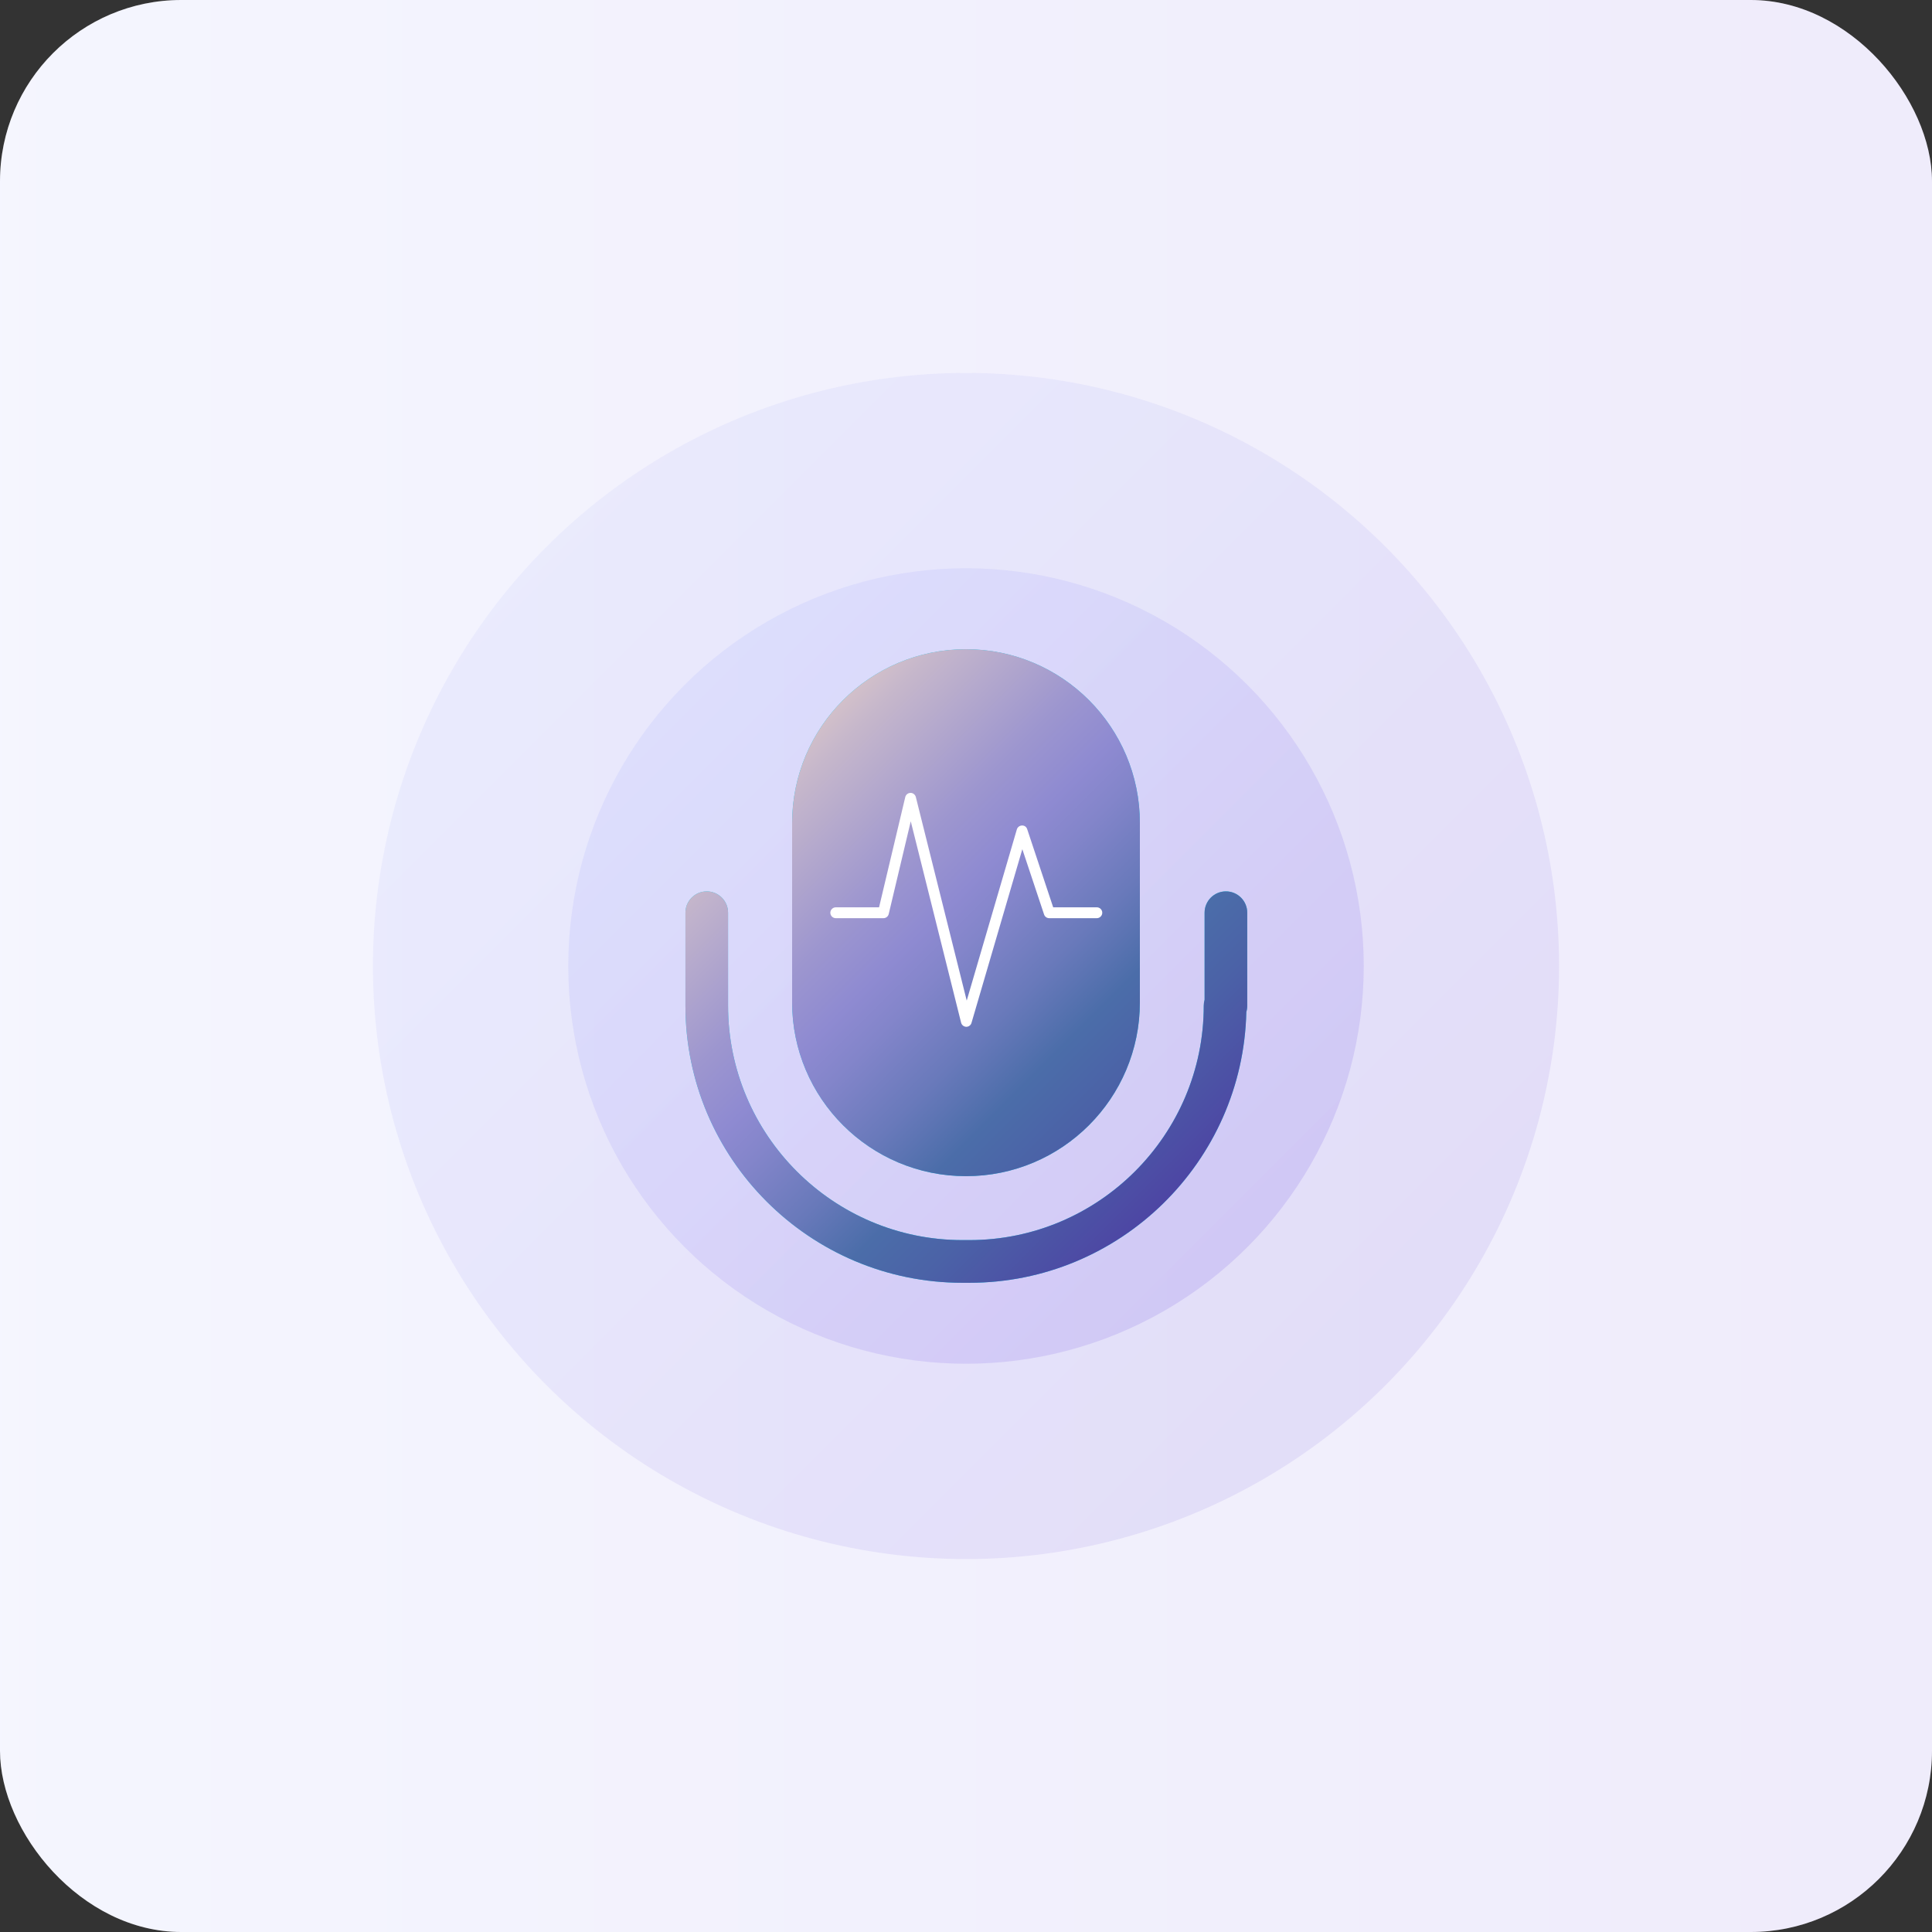
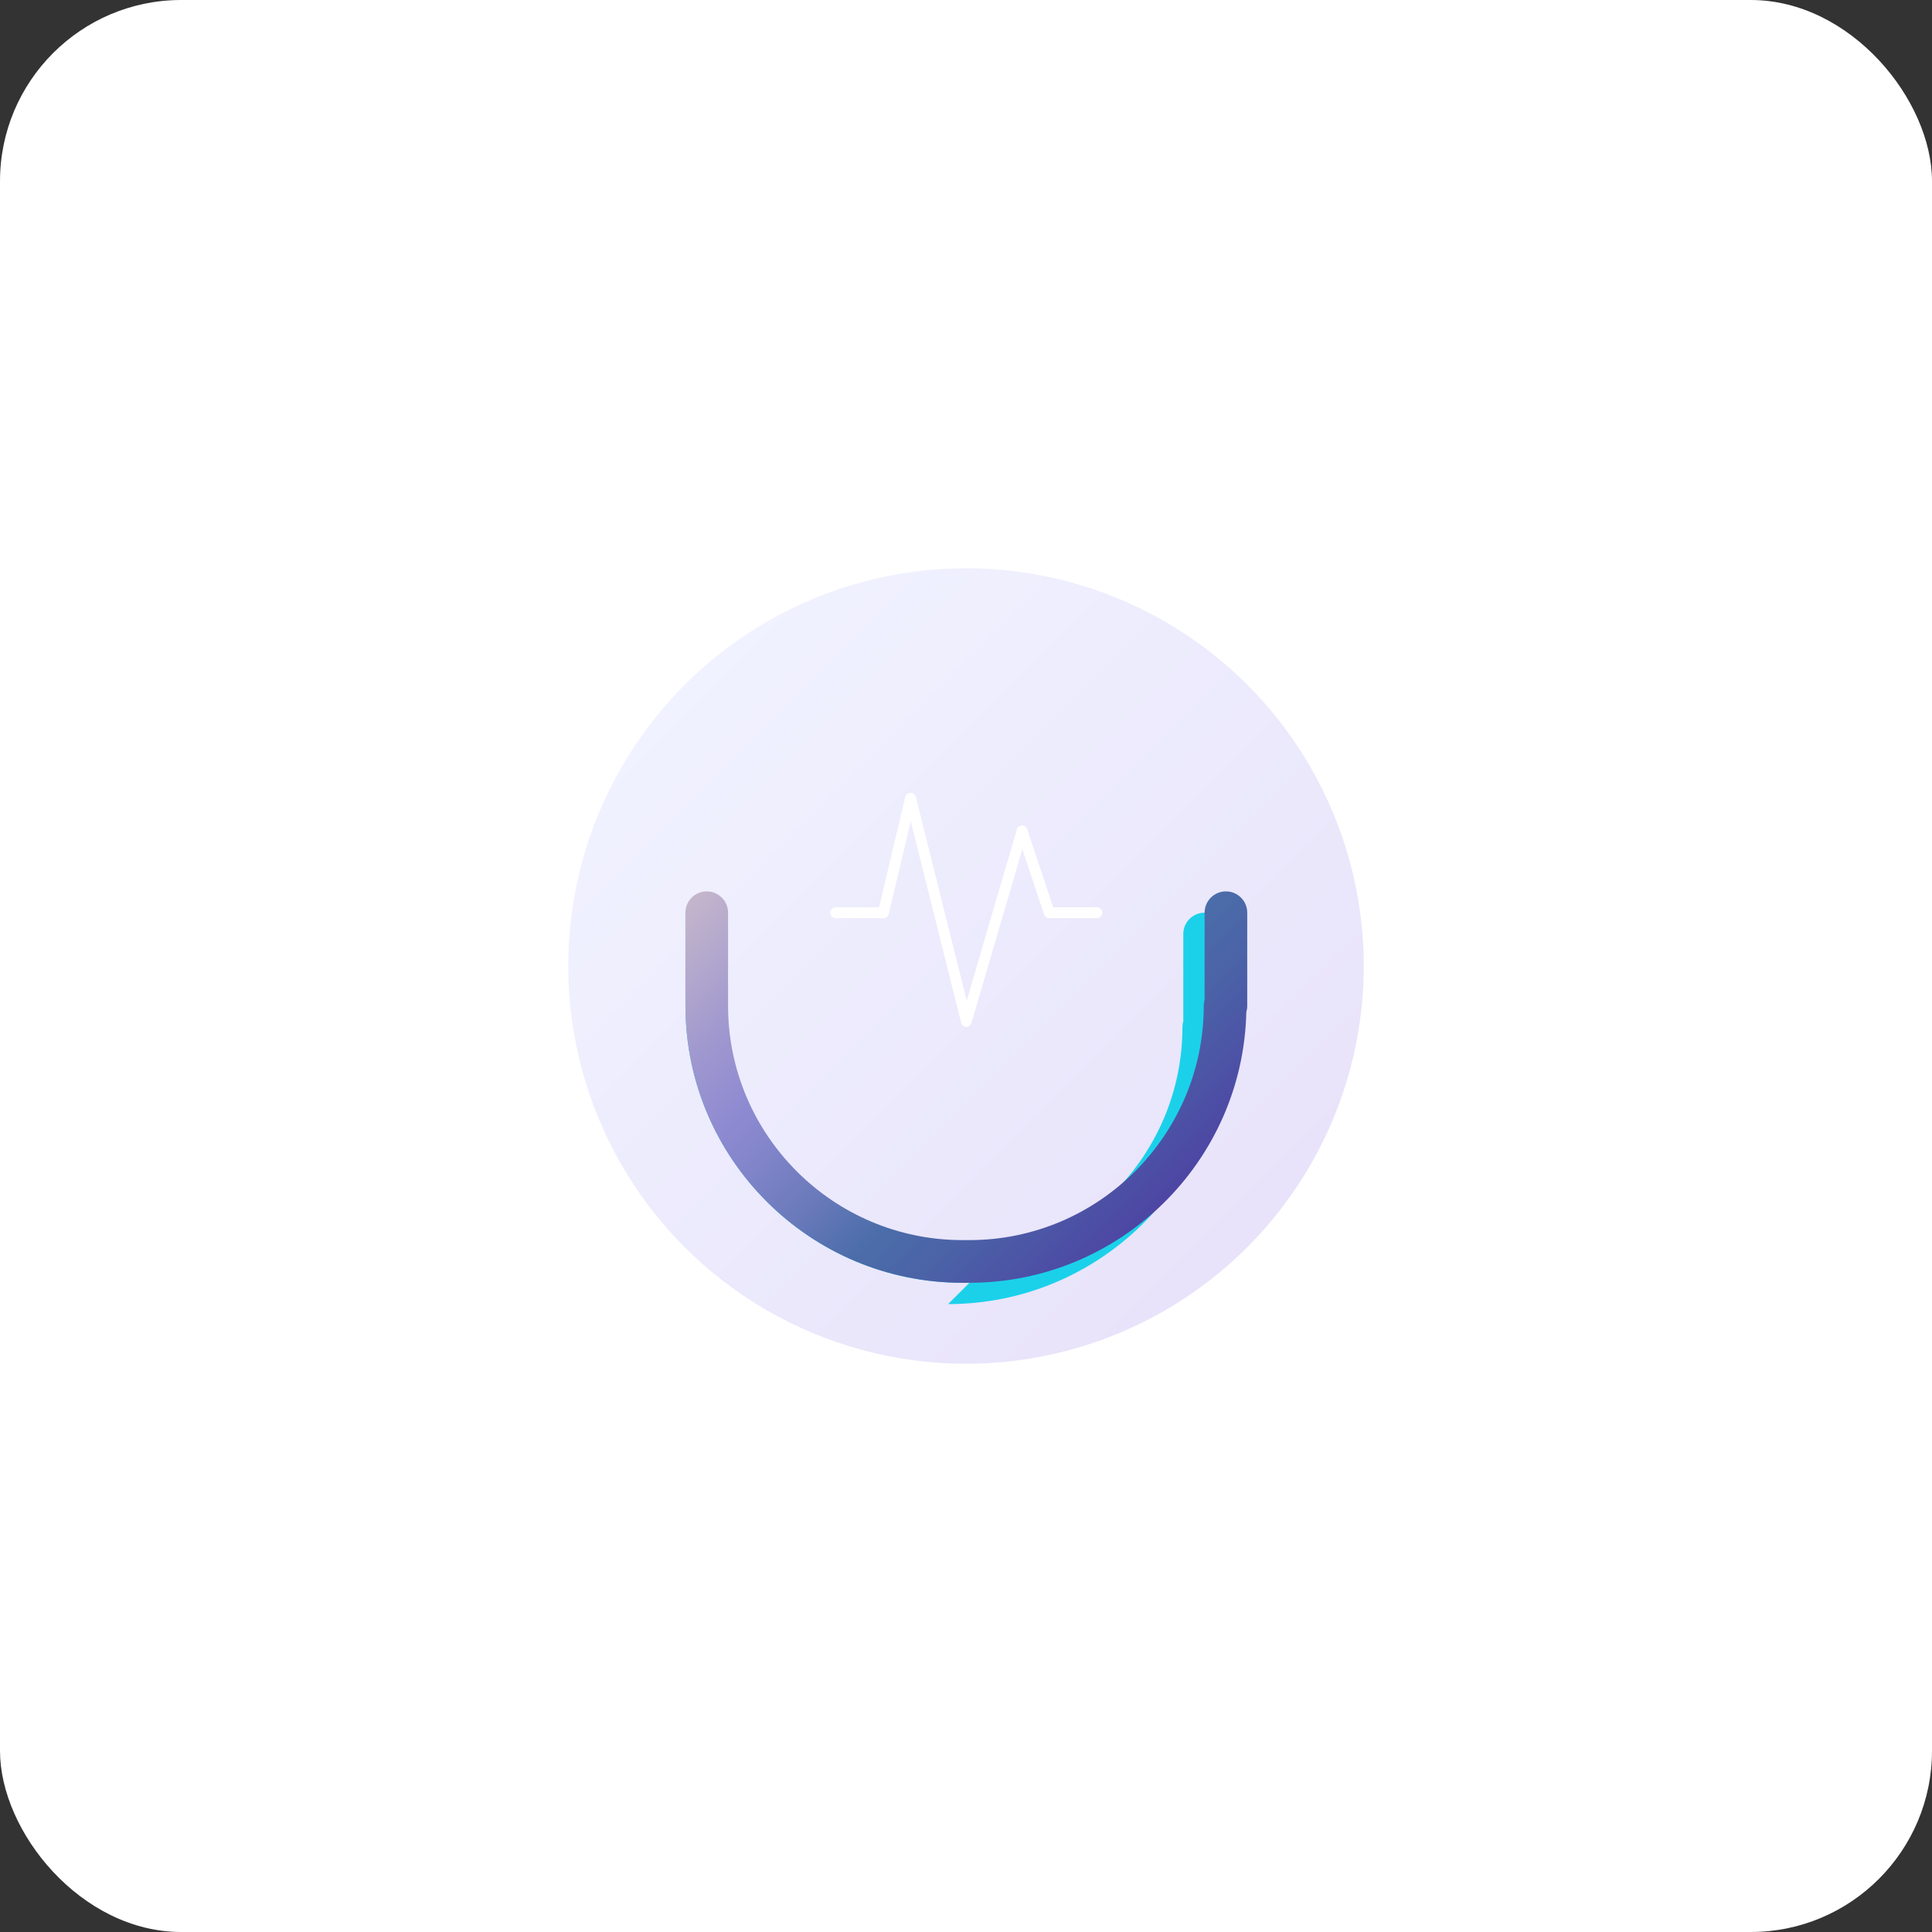
<svg xmlns="http://www.w3.org/2000/svg" xmlns:xlink="http://www.w3.org/1999/xlink" id="Layer_1" viewBox="0 0 32 32">
  <rect x="0" y="0" width="32" height="32" fill="#333333" stroke="none" />
  <defs>
    <style>.cls-1{fill:url(#linear-gradient);}.cls-1,.cls-2{opacity:.1;}.cls-1,.cls-2,.cls-3{isolation:isolate;}.cls-1,.cls-2,.cls-3,.cls-4,.cls-5,.cls-6,.cls-7{stroke-width:0px;}.cls-2{fill:url(#linear-gradient-2);}.cls-3{fill:url(#linear-gradient-3);opacity:.15;}.cls-4{fill:url(#linear-gradient-4);}.cls-5{fill:url(#linear-gradient-5);}.cls-6{fill:#1bd1ea;}.cls-7{fill:#fff;}</style>
    <linearGradient id="linear-gradient" x1="-3.784" y1="118.377" x2="28.216" y2="118.377" gradientTransform="translate(3.784 -102.377)" gradientUnits="userSpaceOnUse">
      <stop offset="0" stop-color="#9ca6ff" />
      <stop offset="1" stop-color="#6541db" />
    </linearGradient>
    <linearGradient id="linear-gradient-2" x1="5.271" y1="111.431" x2="19.162" y2="125.323" xlink:href="#linear-gradient" />
    <linearGradient id="linear-gradient-3" x1="7.558" y1="113.719" x2="16.875" y2="123.035" xlink:href="#linear-gradient" />
    <linearGradient id="linear-gradient-4" x1="9.438" y1="114.715" x2="16.235" y2="121.512" gradientTransform="translate(3.784 -102.377)" gradientUnits="userSpaceOnUse">
      <stop offset="0" stop-color="#d2c0ca" />
      <stop offset=".05" stop-color="#c6b7cb" />
      <stop offset=".27" stop-color="#9d96cf" />
      <stop offset=".38" stop-color="#8e8ad1" />
      <stop offset=".45" stop-color="#8385ca" />
      <stop offset=".58" stop-color="#6879ba" />
      <stop offset=".69" stop-color="#4b6da9" />
      <stop offset=".8" stop-color="#4b62a7" />
      <stop offset=".99" stop-color="#4d47a4" />
      <stop offset="1" stop-color="#4e45a4" />
    </linearGradient>
    <linearGradient id="linear-gradient-5" x1="8.601" y1="115.519" x2="15.439" y2="122.356" xlink:href="#linear-gradient-4" />
  </defs>
  <rect class="cls-7" width="32" height="32" rx="3.002" ry="3.002" />
-   <rect class="cls-1" width="32" height="32" rx="3.002" ry="3.002" />
  <g id="logo">
-     <circle class="cls-2" cx="16" cy="16" r="9.823" />
    <circle class="cls-3" cx="16" cy="16" r="6.588" />
-     <path class="cls-6" d="m16,10.753h0c1.59,0,2.88,1.289,2.88,2.88v2.968c0,1.59-1.289,2.88-2.88,2.88h0c-1.59,0-2.88-1.289-2.88-2.88v-2.968c0-1.59,1.289-2.88,2.88-2.88Z" />
-     <path class="cls-6" d="m16.057,21.247h-.115c-2.53,0-4.589-2.059-4.589-4.589v-1.541c0-.195.158-.353.353-.353s.353.158.353.353v1.541c0,2.141,1.742,3.882,3.882,3.882h.115c2.14,0,3.882-1.742,3.882-3.882,0-.034.005-.068.014-.099v-1.442c0-.195.158-.353.353-.353s.353.158.353.353v1.541c0,.036-.005.07-.015.103-.055,2.483-2.092,4.486-4.588,4.486l.001.001h0Z" />
-     <path class="cls-4" d="m16,10.753h0c1.59,0,2.88,1.289,2.88,2.88v2.968c0,1.59-1.289,2.88-2.88,2.88h0c-1.59,0-2.88-1.289-2.88-2.88v-2.968c0-1.59,1.289-2.88,2.88-2.88Z" />
+     <path class="cls-6" d="m16.057,21.247h-.115c-2.53,0-4.589-2.059-4.589-4.589v-1.541s.353.158.353.353v1.541c0,2.141,1.742,3.882,3.882,3.882h.115c2.14,0,3.882-1.742,3.882-3.882,0-.034.005-.068.014-.099v-1.442c0-.195.158-.353.353-.353s.353.158.353.353v1.541c0,.036-.005.07-.015.103-.055,2.483-2.092,4.486-4.588,4.486l.001.001h0Z" />
    <path class="cls-5" d="m16.057,21.247h-.115c-2.53,0-4.589-2.059-4.589-4.589v-1.541c0-.195.158-.353.353-.353s.353.158.353.353v1.541c0,2.141,1.742,3.882,3.882,3.882h.115c2.14,0,3.882-1.742,3.882-3.882,0-.034.005-.068.014-.099v-1.442c0-.195.158-.353.353-.353s.353.158.353.353v1.541c0,.036-.005.07-.015.103-.055,2.483-2.092,4.486-4.588,4.486l.001.001h0Z" />
    <path class="cls-7" d="m16.007,17.007h-.002c-.041-.001-.076-.029-.086-.068l-.834-3.336-.365,1.536c-.01.041-.046.069-.088.069h-.789c-.05,0-.09-.041-.09-.09s.041-.09.09-.09h.717l.434-1.826c.01-.041.046-.069.087-.069.039-.002.078.028.088.068l.843,3.372.83-2.835c.011-.038.046-.064.085-.065.043-.002.075.024.087.062l.43,1.293h.723c.05,0,.09.041.09.09s-.041.09-.09.09h-.789c-.039,0-.073-.025-.085-.062l-.36-1.081-.842,2.877c-.011.039-.047.065-.086.065h.001,0Z" />
  </g>
</svg>